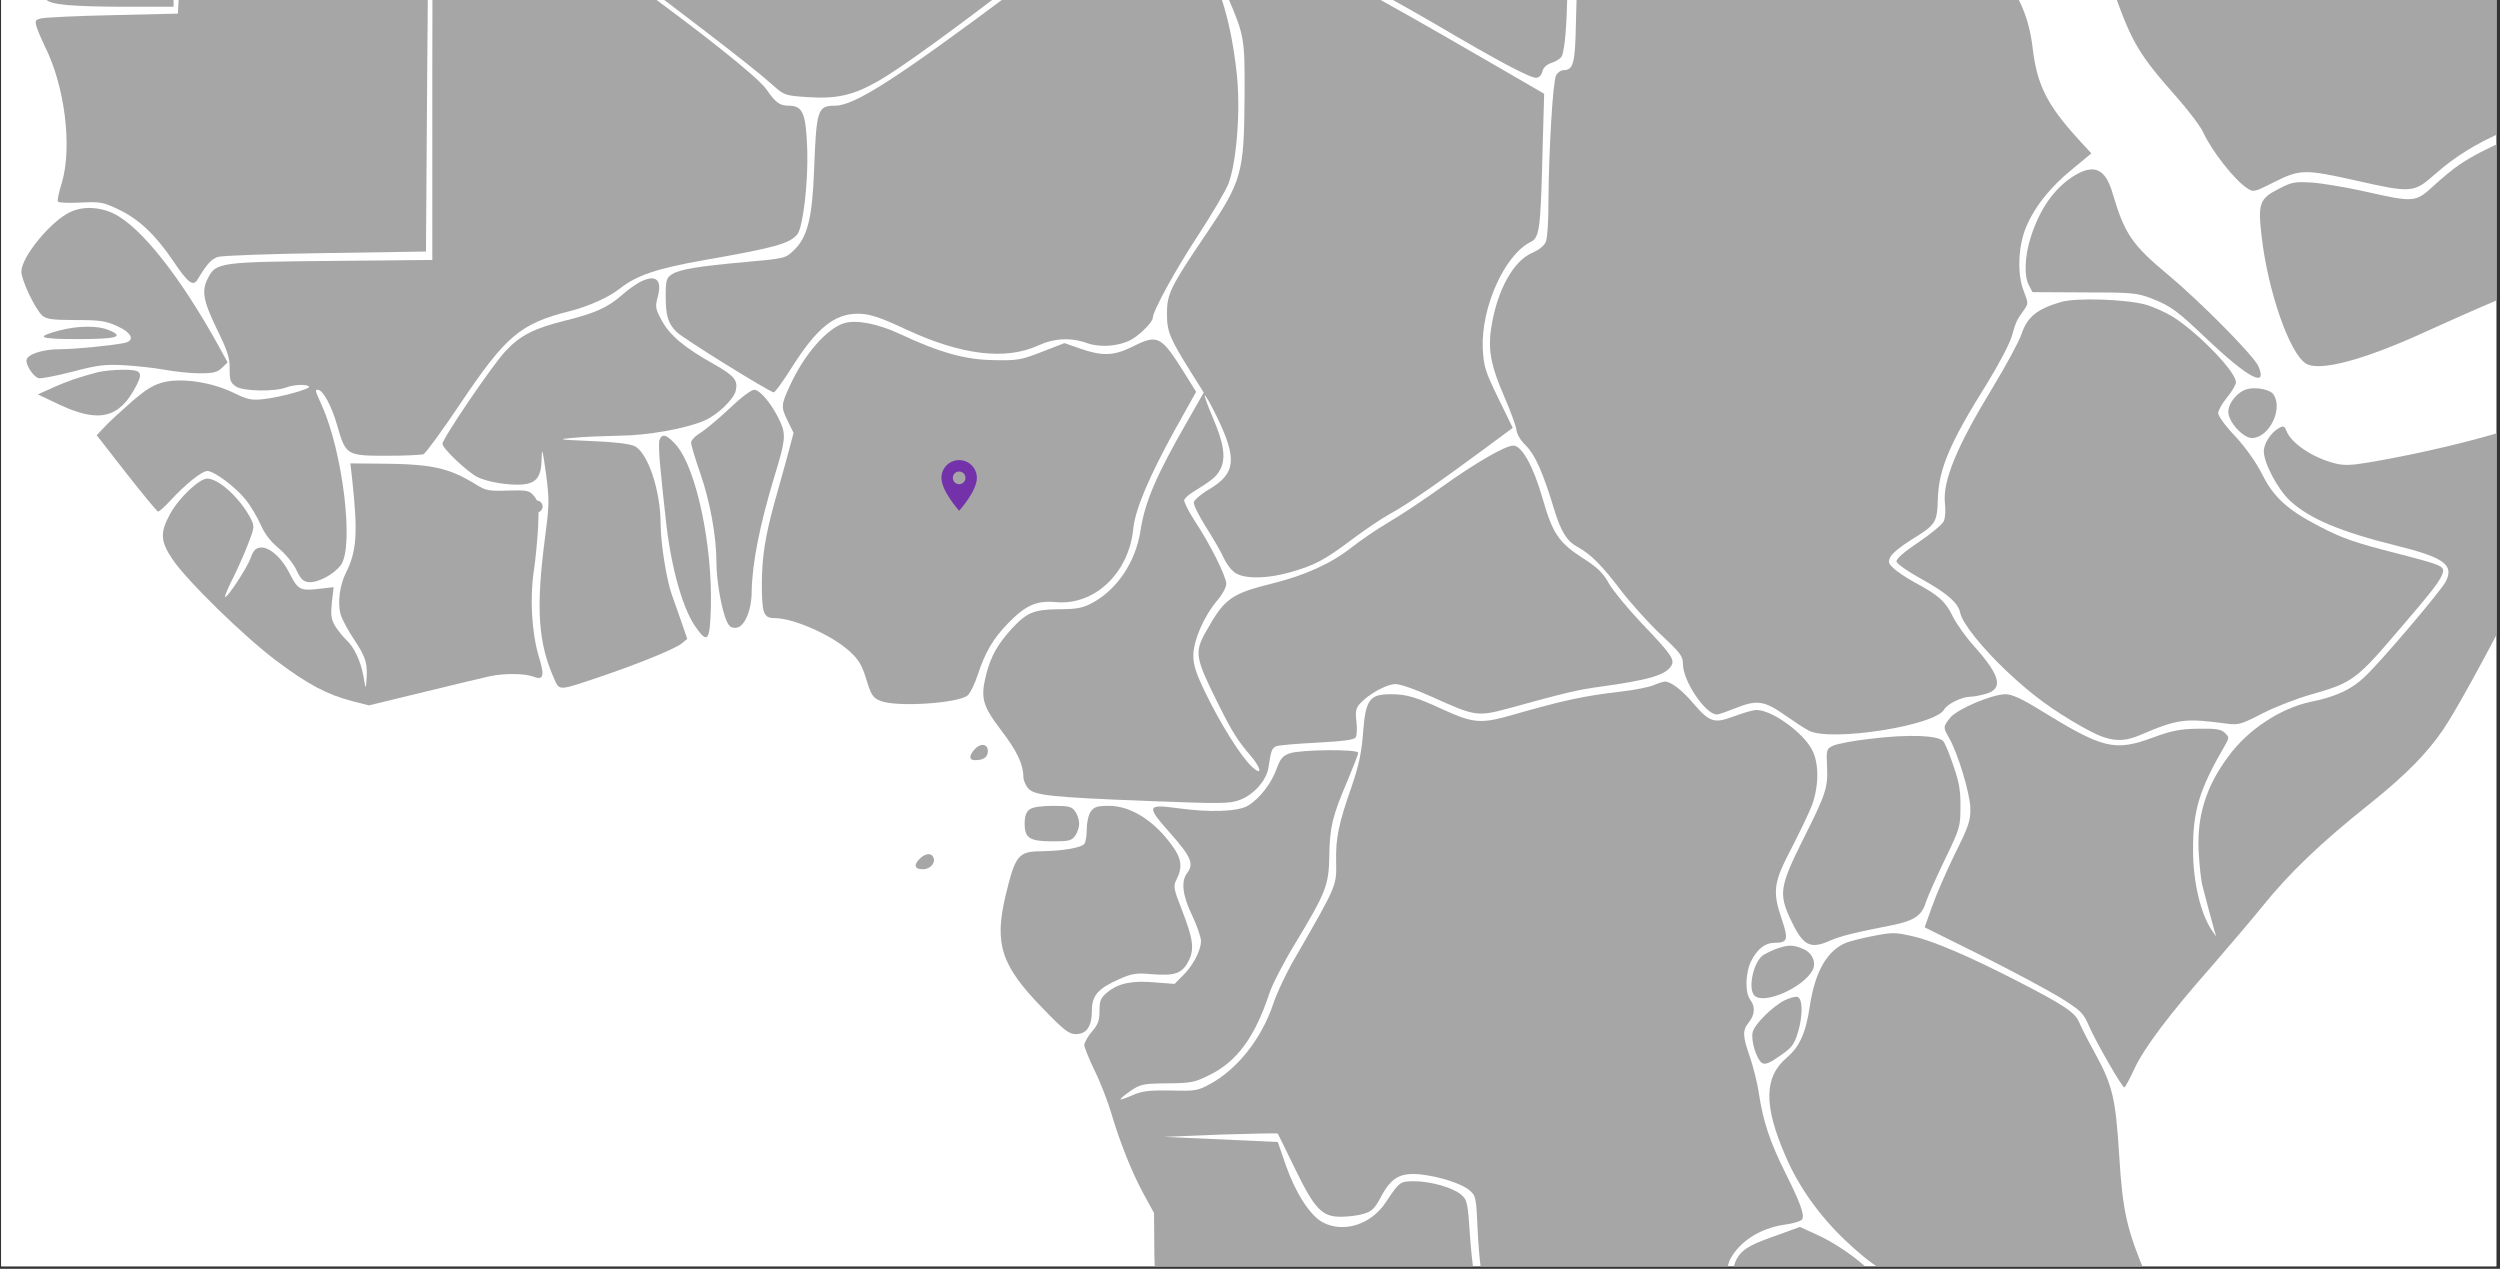
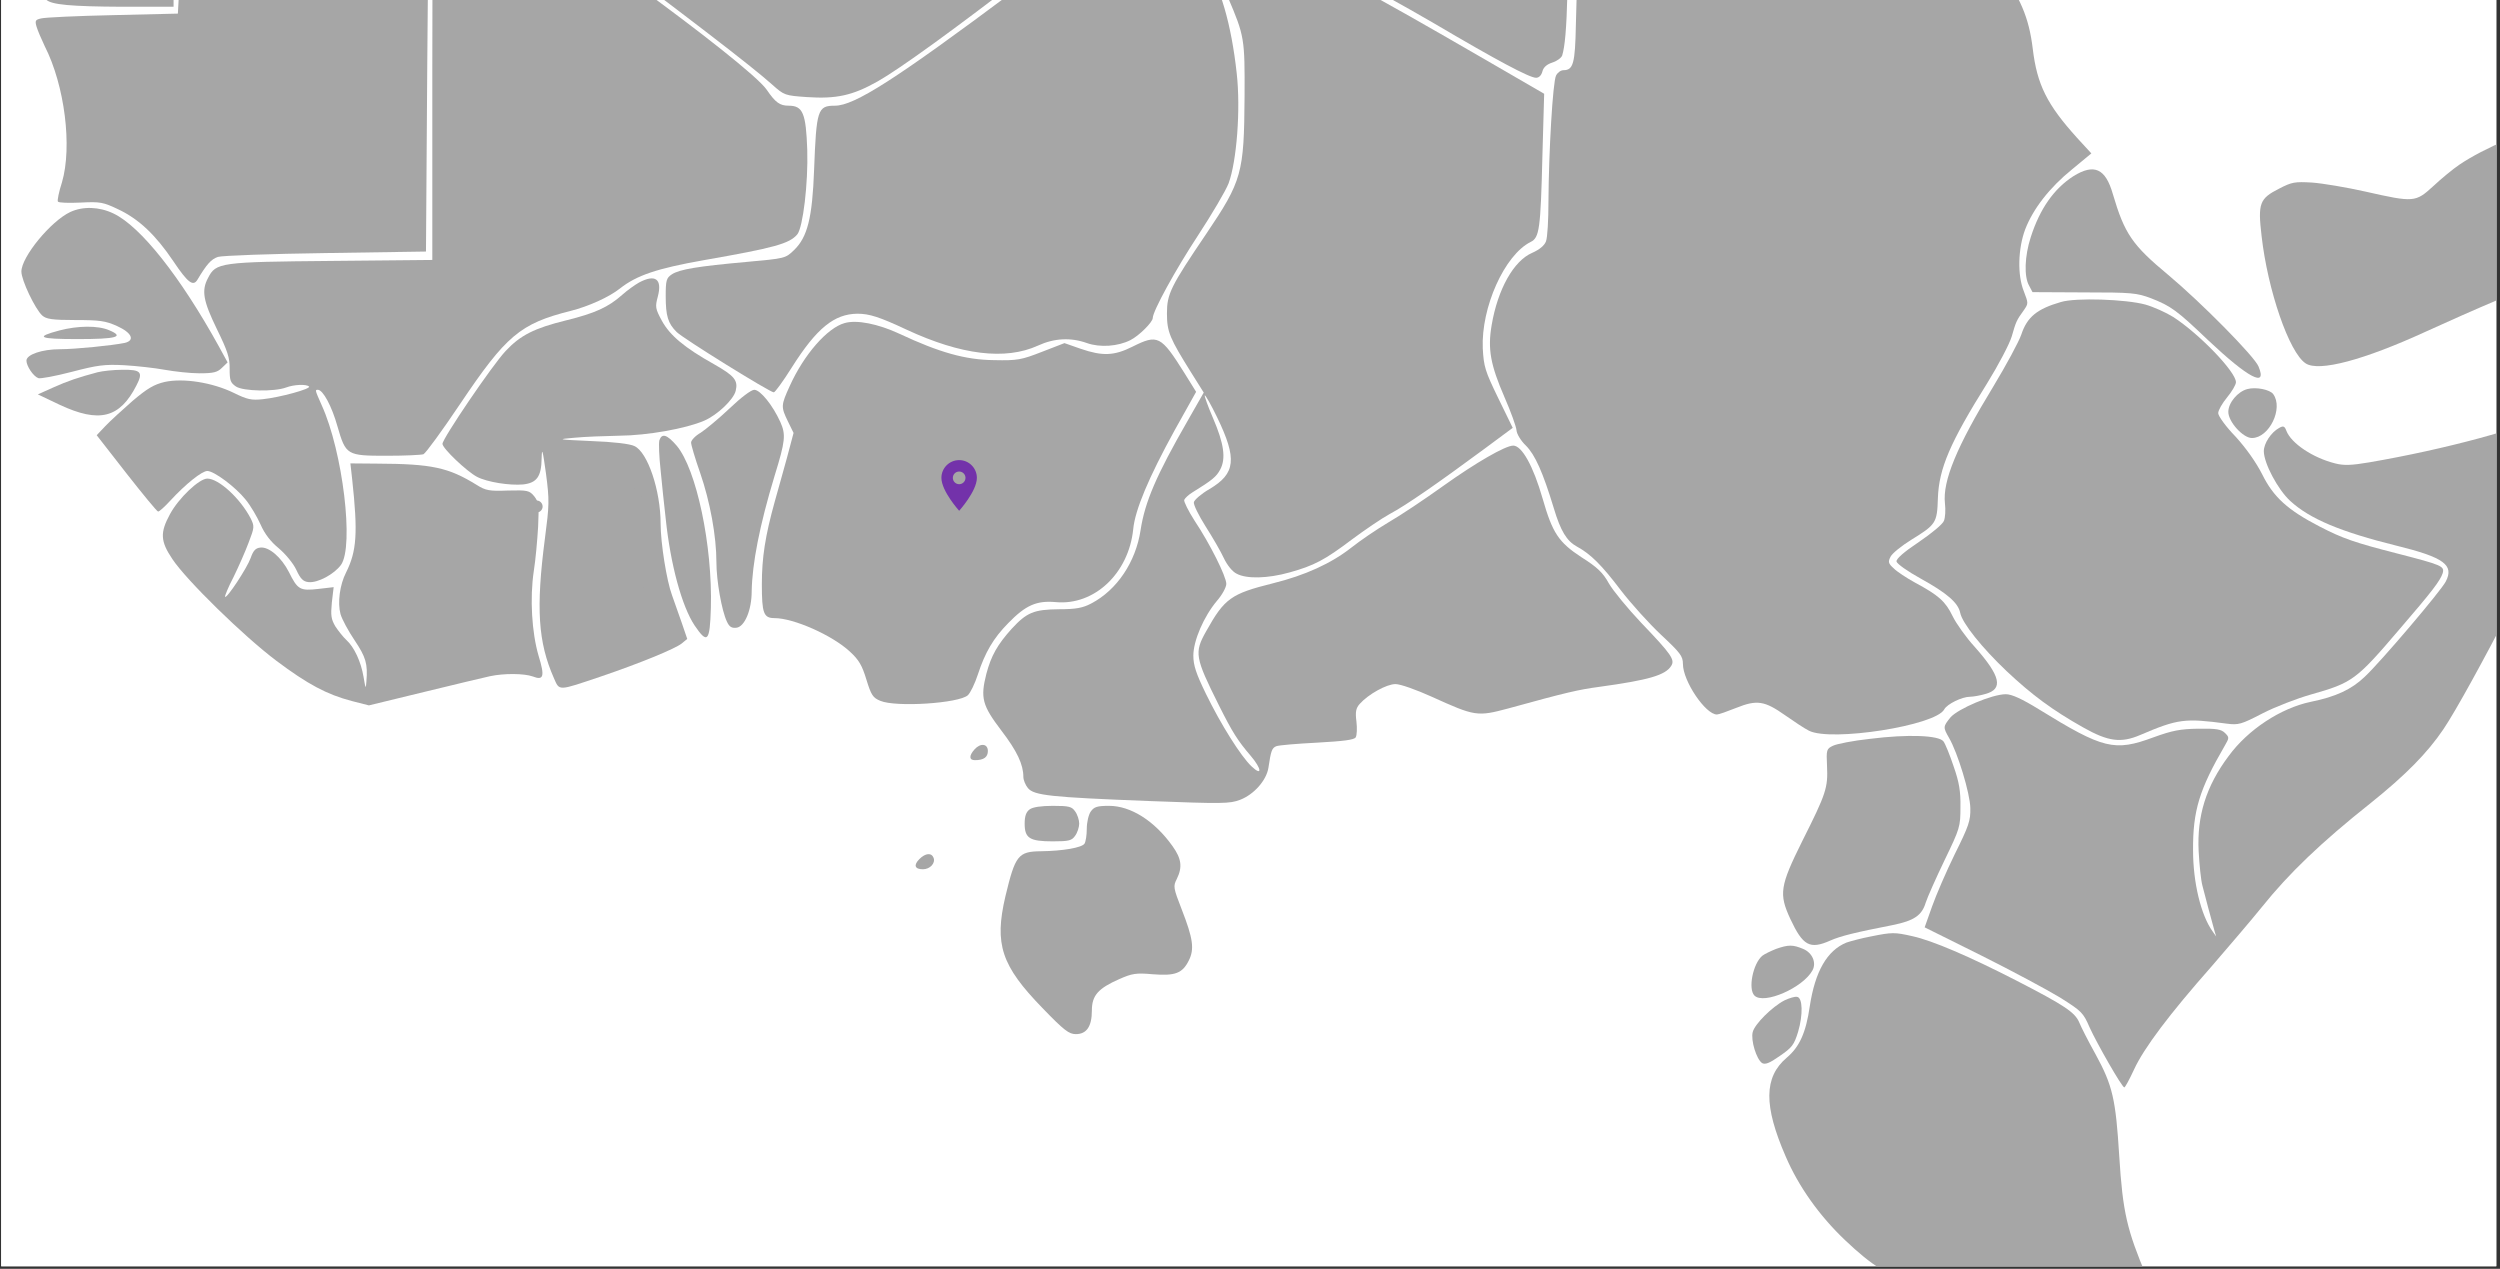
<svg xmlns="http://www.w3.org/2000/svg" width="333" zoomAndPan="magnify" viewBox="0 0 249.75 126.75" height="169" preserveAspectRatio="xMidYMid meet" version="1.0">
  <rect x="0" y="0" width="249.75" height="126.75" fill="#333333" stroke="none" />
  <defs>
    <clipPath id="61d985e6bd">
      <path d="M 0.121 0 L 249.379 0 L 249.379 126.5 L 0.121 126.5 Z M 0.121 0 " clip-rule="nonzero" />
    </clipPath>
    <clipPath id="bc71db98a5">
-       <path d="M 194 0 L 249.379 0 L 249.379 20 L 194 20 Z M 194 0 " clip-rule="nonzero" />
-     </clipPath>
+       </clipPath>
    <clipPath id="7e7d9063af">
      <path d="M 225 11 L 249.379 11 L 249.379 37 L 225 37 Z M 225 11 " clip-rule="nonzero" />
    </clipPath>
    <clipPath id="c23f74932d">
      <path d="M 192 40 L 249.379 40 L 249.379 109 L 192 109 Z M 192 40 " clip-rule="nonzero" />
    </clipPath>
    <clipPath id="bc879c21c4">
-       <path d="M 108 68 L 190 68 L 190 126.5 L 108 126.5 Z M 108 68 " clip-rule="nonzero" />
-     </clipPath>
+       </clipPath>
    <clipPath id="2e7ac12f08">
      <path d="M 126 93 L 219 93 L 219 126.5 L 126 126.5 Z M 126 93 " clip-rule="nonzero" />
    </clipPath>
    <clipPath id="fd412df30b">
      <path d="M 62.953 48.805 L 64.152 48.805 L 64.152 50 L 62.953 50 Z M 62.953 48.805 " clip-rule="nonzero" />
    </clipPath>
    <clipPath id="dfe7d8e1d1">
      <path d="M 63.551 48.805 C 63.223 48.805 62.953 49.07 62.953 49.402 C 62.953 49.734 63.223 50 63.551 50 C 63.883 50 64.152 49.734 64.152 49.402 C 64.152 49.07 63.883 48.805 63.551 48.805 Z M 63.551 48.805 " clip-rule="nonzero" />
    </clipPath>
    <clipPath id="0996ffeed2">
      <path d="M 94.047 45.965 L 97.789 45.965 L 97.789 51.203 L 94.047 51.203 Z M 94.047 45.965 " clip-rule="nonzero" />
    </clipPath>
    <clipPath id="948e407ed8">
      <path d="M 63.336 56.363 L 65.656 56.363 L 65.656 58.684 L 63.336 58.684 Z M 63.336 56.363 " clip-rule="nonzero" />
    </clipPath>
    <clipPath id="c8008fd97d">
      <path d="M 64.496 56.363 C 63.855 56.363 63.336 56.883 63.336 57.523 C 63.336 58.164 63.855 58.684 64.496 58.684 C 65.137 58.684 65.656 58.164 65.656 57.523 C 65.656 56.883 65.137 56.363 64.496 56.363 Z M 64.496 56.363 " clip-rule="nonzero" />
    </clipPath>
    <clipPath id="ddec8980c1">
      <path d="M 53.008 50 L 54.207 50 L 54.207 51.199 L 53.008 51.199 Z M 53.008 50 " clip-rule="nonzero" />
    </clipPath>
    <clipPath id="4965bcd86e">
      <path d="M 53.609 50 C 53.277 50 53.008 50.27 53.008 50.602 C 53.008 50.93 53.277 51.199 53.609 51.199 C 53.938 51.199 54.207 50.93 54.207 50.602 C 54.207 50.27 53.938 50 53.609 50 Z M 53.609 50 " clip-rule="nonzero" />
    </clipPath>
  </defs>
  <g clip-path="url(#61d985e6bd)">
    <path fill="#ffffff" d="M 0.121 0 L 249.379 0 L 249.379 126.5 L 0.121 126.5 Z M 0.121 0 " fill-opacity="1" fill-rule="nonzero" />
    <path fill="#ffffff" d="M 0.121 0 L 249.379 0 L 249.379 126.5 L 0.121 126.5 Z M 0.121 0 " fill-opacity="1" fill-rule="nonzero" />
  </g>
  <path fill="#a6a6a6" d="M 77.527 -61.059 C 72.914 -60.422 70.027 -59.383 64.297 -56.293 L 60.879 -54.441 L 61.031 -53.43 C 61.918 -46.867 61.992 -45.98 61.688 -44.609 C 61.281 -42.559 60.699 -42.176 58.621 -42.508 C 56.34 -42.887 53.578 -41.441 53.578 -39.848 C 53.578 -38.91 52.211 -37.566 49.297 -35.613 C 46.84 -33.992 45.215 -33.23 43.188 -32.777 C 41.516 -32.395 38.98 -31.281 37.258 -30.191 C 35.309 -28.922 34.598 -26.82 35.461 -24.719 C 36.32 -22.664 38.477 -20.891 55.352 -8.27 C 68.684 1.688 75.145 6.656 77.148 8.457 C 78.34 9.52 78.414 9.547 80.617 9.699 C 83.531 9.898 85.18 9.547 87.688 8.125 C 89.844 6.91 95.344 2.93 102.77 -2.797 C 108.852 -7.535 109.434 -8.043 109.254 -8.523 C 109.18 -8.75 107.961 -9.688 106.57 -10.602 C 101.68 -13.82 100.031 -17.242 101.5 -21.117 C 101.957 -22.309 102.008 -22.84 101.879 -24.918 C 101.805 -26.238 101.602 -28.062 101.449 -28.973 C 101.297 -29.887 101.145 -31.914 101.07 -33.484 C 100.992 -35.715 100.84 -36.629 100.41 -37.668 C 99.422 -39.973 97.727 -42.812 95.469 -45.879 C 94.277 -47.5 93.266 -48.996 93.188 -49.145 C 93.137 -49.324 93.57 -50.465 94.203 -51.68 C 96.203 -55.762 96.812 -57.688 96.406 -58.777 C 95.848 -60.223 94.859 -60.551 89.691 -61.031 C 85.23 -61.461 80.719 -61.461 77.527 -61.059 Z M 77.527 -61.059 " fill-opacity="1" fill-rule="nonzero" />
  <path fill="#a6a6a6" d="M 109.457 -45.879 C 109.051 -45.676 107.887 -44.66 106.875 -43.598 C 105.023 -41.645 104.008 -40.074 104.008 -39.137 C 104.008 -38.859 103.555 -37.77 102.996 -36.703 C 102.031 -34.855 101.98 -34.676 101.98 -32.445 C 102.008 -31.152 102.109 -29.609 102.234 -28.973 C 102.363 -28.34 102.539 -26.746 102.641 -25.402 C 102.793 -23.273 102.742 -22.738 102.234 -21.117 C 100.941 -16.91 102.363 -14.074 107.355 -10.828 C 108.699 -9.941 110.117 -8.902 110.496 -8.473 C 111.281 -7.586 112.348 -7.129 115.641 -6.293 C 118.43 -5.582 121.09 -5.48 122.711 -6.039 C 124.789 -6.773 127.805 -5.914 133.785 -2.871 C 136.168 -1.68 140.426 0.676 143.289 2.348 C 149.523 6.023 152.793 7.77 153.453 7.77 C 153.73 7.77 153.984 7.543 154.086 7.137 C 154.188 6.73 154.516 6.43 155.074 6.25 C 155.555 6.098 155.984 5.77 156.062 5.543 C 156.594 3.793 156.719 -1.098 156.719 -19.977 L 156.719 -40.758 L 153.273 -42.406 C 147.801 -45.016 145.164 -45.801 143.035 -45.395 C 140.73 -44.965 139.895 -43.801 139.867 -40.887 C 139.844 -39.645 139.691 -38.707 139.41 -38.199 C 138.879 -37.16 136.523 -35.055 135.914 -35.055 C 135.66 -35.055 134.445 -35.488 133.23 -36.043 C 132.012 -36.578 129.758 -37.336 128.234 -37.719 C 126.715 -38.121 125.145 -38.68 124.715 -38.961 C 124.281 -39.262 123.242 -40.328 122.406 -41.367 C 120.559 -43.621 119.266 -44.332 115.363 -45.293 C 111.867 -46.18 110.422 -46.309 109.457 -45.879 Z M 109.457 -45.879 " fill-opacity="1" fill-rule="nonzero" />
  <g clip-path="url(#bc71db98a5)">
    <path fill="#a6a6a6" d="M 206.645 -41.621 C 205.477 -40.938 204.641 -39.695 203.652 -37.211 C 202.715 -34.855 201.574 -33.309 199.777 -31.965 C 198.207 -30.801 197.066 -30.547 196.051 -31.152 C 195.191 -31.637 194.48 -31.484 194.48 -30.801 C 194.48 -30.039 195.492 -26.441 196.18 -24.668 C 197.445 -21.523 199.75 -18.102 206.238 -9.84 C 208.824 -6.547 209.762 -4.824 211.207 -0.719 C 213.031 4.352 213.688 5.465 217.617 9.898 C 218.73 11.168 219.848 12.664 220.102 13.219 C 220.91 15.02 223.219 17.984 224.484 18.797 C 225.117 19.227 225.195 19.199 227.195 18.188 C 229.781 16.895 230.238 16.895 235.355 18.035 C 240.957 19.301 241.133 19.277 243.289 17.375 C 245.238 15.652 247.445 14.285 250.129 13.145 C 252.59 12.105 254.262 11.648 257.887 11.039 C 261.637 10.406 264.32 9.418 266.832 7.746 C 273.496 3.285 273.039 -2.215 265.918 -3.531 C 262.547 -4.164 261.305 -4.57 259.66 -5.633 C 257.453 -7.055 256.211 -8.27 255.074 -10.07 C 253.883 -11.969 252.766 -13.109 251.523 -13.742 C 249.953 -14.555 248.863 -16.152 248.203 -18.586 C 247.672 -20.562 245.898 -23.68 244.277 -25.402 C 241.387 -28.52 238.523 -29.859 233.961 -30.242 C 229.781 -30.598 226.133 -32.168 223.066 -35.004 C 222.102 -35.895 220.531 -37.109 219.617 -37.719 C 217.492 -39.059 213.258 -41.238 211.637 -41.746 C 209.914 -42.328 207.734 -42.254 206.645 -41.621 Z M 206.645 -41.621 " fill-opacity="1" fill-rule="nonzero" />
  </g>
  <path fill="#a6a6a6" d="M 16.629 -21.195 C 14.121 -17.293 13.059 -15.543 11.207 -12.25 C 10.297 -10.652 8.52 -7.738 7.23 -5.812 C 4.848 -2.164 4.113 -0.539 4.617 -0.035 C 5.125 0.473 7.078 0.648 12.223 0.676 L 17.34 0.676 L 17.34 -1.477 C 17.34 -2.645 17.469 -3.859 17.617 -4.191 C 17.746 -4.52 18.582 -5.23 19.445 -5.785 C 20.609 -6.547 21.09 -7.027 21.32 -7.688 C 21.496 -8.246 21.621 -10.375 21.621 -13.465 L 21.648 -18.332 L 34.32 -18.332 L 34.32 -23.906 L 18.406 -23.906 Z M 16.629 -21.195 " fill-opacity="1" fill-rule="nonzero" />
  <path fill="#a6a6a6" d="M 35.41 -20.309 C 35.258 -19.32 34.953 -18.332 34.727 -18.102 C 34.371 -17.746 33.457 -17.695 28.363 -17.621 L 22.41 -17.547 L 22.41 -12.73 C 22.41 -7.105 22.332 -6.875 20.254 -5.559 C 18.328 -4.316 18.051 -3.785 17.898 -0.996 L 17.77 1.359 L 11.285 1.512 C 7.711 1.59 4.492 1.738 4.113 1.84 C 3.527 1.969 3.477 2.07 3.656 2.676 C 3.758 3.031 4.137 3.918 4.465 4.605 C 6.469 8.531 7.23 14.664 6.191 18.211 C 5.887 19.148 5.707 20.035 5.785 20.137 C 5.859 20.266 6.875 20.289 8.039 20.238 C 10.016 20.137 10.297 20.188 11.84 20.926 C 13.867 21.887 15.539 23.457 17.316 26.094 C 18.758 28.246 19.293 28.652 19.723 27.945 C 20.633 26.422 21.09 25.891 21.773 25.664 C 22.207 25.535 26.945 25.359 32.547 25.281 L 42.555 25.129 L 42.684 6.379 C 42.785 -8.246 42.887 -12.504 43.137 -12.957 C 43.316 -13.262 43.848 -13.691 44.328 -13.895 C 44.812 -14.074 45.215 -14.352 45.215 -14.453 C 45.215 -14.961 41.035 -18.355 36.473 -21.551 L 35.688 -22.082 Z M 35.41 -20.309 " fill-opacity="1" fill-rule="nonzero" />
  <path fill="#a6a6a6" d="M 43.34 -12.602 C 43.266 -12.375 43.188 -3.605 43.188 6.883 L 43.188 25.969 L 33.129 26.066 C 21.977 26.168 21.574 26.219 20.785 27.766 C 20.102 29.035 20.305 30.07 21.672 32.887 C 22.738 35.066 22.965 35.75 22.941 36.863 C 22.941 38.004 23.016 38.23 23.574 38.613 C 24.309 39.094 27.402 39.145 28.566 38.715 C 29.379 38.41 30.594 38.359 30.871 38.613 C 31.102 38.84 27.957 39.703 26.262 39.879 C 25.121 40.008 24.688 39.906 23.348 39.246 C 21.219 38.207 18.305 37.75 16.453 38.156 C 15.391 38.41 14.73 38.789 13.234 40.059 C 12.223 40.945 11.004 42.059 10.523 42.566 L 9.66 43.477 L 12.625 47.281 C 14.273 49.383 15.691 51.105 15.793 51.105 C 15.922 51.105 16.453 50.625 17.012 50.016 C 18.555 48.344 20.18 47.051 20.711 47.051 C 21.371 47.051 23.5 48.621 24.539 49.914 C 25.02 50.496 25.676 51.613 26.031 52.398 C 26.438 53.336 27.047 54.121 27.855 54.781 C 28.516 55.34 29.301 56.277 29.605 56.934 C 30.012 57.82 30.289 58.102 30.82 58.152 C 31.734 58.254 33.383 57.367 34.066 56.43 C 35.383 54.578 34.242 45.102 32.141 40.488 C 31.457 38.941 31.457 38.941 31.758 38.941 C 32.266 38.941 33.152 40.59 33.711 42.59 C 34.547 45.48 34.648 45.531 38.629 45.531 C 40.426 45.531 42.074 45.453 42.301 45.379 C 42.531 45.277 44.176 43.023 45.977 40.336 C 50.562 33.52 51.957 32.328 57 31.062 C 58.801 30.605 60.828 29.691 61.918 28.832 C 63.59 27.512 65.59 26.828 70.305 25.992 C 77.402 24.75 78.871 24.344 79.656 23.406 C 80.215 22.699 80.746 18.312 80.645 14.969 C 80.516 11.32 80.215 10.559 78.793 10.559 C 77.906 10.559 77.477 10.254 76.59 8.961 C 74.789 6.352 53.148 -9.387 47.445 -12.25 C 45.672 -13.109 43.621 -13.312 43.34 -12.602 Z M 43.34 -12.602 " fill-opacity="1" fill-rule="nonzero" />
  <path fill="#a6a6a6" d="M 101.348 -0.945 C 89.438 7.949 85.359 10.559 83.406 10.559 C 81.684 10.559 81.555 10.938 81.328 16.969 C 81.152 21.762 80.668 23.688 79.328 24.98 C 78.465 25.816 78.441 25.816 74.562 26.168 C 69.723 26.602 67.871 26.906 67.113 27.41 C 66.578 27.766 66.504 27.996 66.504 29.566 C 66.504 31.566 66.73 32.301 67.594 33.164 C 68.254 33.824 76.918 39.195 77.301 39.195 C 77.426 39.195 78.238 38.082 79.098 36.711 C 81.582 32.785 83.332 31.363 85.66 31.34 C 86.852 31.34 87.867 31.668 90.578 32.938 C 96.027 35.469 100.438 36.004 103.68 34.531 C 105.328 33.773 106.973 33.695 108.598 34.277 C 109.891 34.734 111.688 34.609 112.93 33.977 C 113.793 33.543 115.16 32.176 115.16 31.77 C 115.16 31.086 117.441 26.93 119.672 23.535 C 121.066 21.406 122.457 19.047 122.738 18.312 C 123.547 16.109 123.953 10.938 123.547 7.316 C 123.016 2.426 121.875 -1.504 120.406 -3.43 C 119.645 -4.418 119.441 -4.492 116.809 -5.18 C 115.285 -5.559 113.234 -6.168 112.246 -6.52 C 111.281 -6.875 110.293 -7.18 110.09 -7.18 C 109.863 -7.18 105.934 -4.367 101.348 -0.945 Z M 101.348 -0.945 " fill-opacity="1" fill-rule="nonzero" />
  <path fill="#a6a6a6" d="M 122.637 -5.355 C 121.902 -4.926 121.75 -4.645 121.75 -3.453 C 121.75 -2.797 122.105 -1.605 122.66 -0.289 C 124.332 3.617 124.359 3.844 124.332 9.648 C 124.281 17.301 124.082 18.059 120.508 23.355 C 116.934 28.629 116.578 29.363 116.578 31.312 C 116.578 33.164 116.859 33.797 119.012 37.242 L 120.254 39.219 L 118.633 42.059 C 115.516 47.48 114.375 50.145 113.945 52.957 C 113.461 56.148 111.586 58.938 109.027 60.281 C 108.164 60.734 107.508 60.863 105.785 60.863 C 103.273 60.887 102.566 61.191 101.07 62.812 C 99.652 64.387 99.016 65.5 98.535 67.324 C 97.926 69.73 98.129 70.469 100.031 72.977 C 101.602 75.027 102.234 76.371 102.234 77.613 C 102.234 77.918 102.438 78.426 102.691 78.73 C 103.301 79.465 104.922 79.641 114.703 80.02 C 122.152 80.301 122.84 80.301 123.902 79.895 C 125.27 79.363 126.512 77.969 126.715 76.703 C 126.969 74.977 127.07 74.727 127.5 74.547 C 127.754 74.445 129.578 74.293 131.582 74.191 C 134.242 74.039 135.281 73.914 135.434 73.66 C 135.559 73.457 135.586 72.746 135.508 72.09 C 135.383 71.102 135.457 70.746 135.84 70.316 C 136.699 69.352 138.523 68.34 139.41 68.34 C 139.895 68.34 141.465 68.895 143.035 69.605 C 147.344 71.559 147.57 71.609 150.688 70.77 C 156.57 69.148 157.707 68.895 159.762 68.617 C 164.73 67.934 166.375 67.453 166.957 66.516 C 167.34 65.906 166.984 65.375 163.969 62.23 C 162.602 60.785 161.129 58.988 160.723 58.277 C 160.141 57.215 159.559 56.656 157.988 55.668 C 155.707 54.172 155.098 53.262 154.109 49.812 C 153.172 46.543 152.031 44.516 151.172 44.516 C 150.387 44.516 147.445 46.215 144.176 48.547 C 142.379 49.84 139.918 51.484 138.727 52.172 C 137.535 52.879 135.863 54.02 135.004 54.703 C 133 56.277 130.414 57.469 127.148 58.277 C 122.992 59.316 122.332 59.773 120.508 63.043 C 119.289 65.195 119.367 65.652 121.773 70.469 C 123.117 73.152 123.625 73.965 124.969 75.535 C 126.059 76.828 126.109 77.59 125.02 76.551 C 123.953 75.535 121.977 72.395 120.48 69.328 C 119.492 67.301 119.215 66.465 119.215 65.5 C 119.215 64.004 120.254 61.598 121.57 60.027 C 122.105 59.418 122.508 58.656 122.508 58.328 C 122.508 57.594 120.863 54.301 119.34 52.02 C 118.707 51.031 118.25 50.094 118.301 49.941 C 118.379 49.762 118.758 49.406 119.137 49.18 C 121.066 47.988 121.52 47.633 121.902 46.898 C 122.484 45.809 122.281 44.312 121.164 41.73 C 120.66 40.562 120.305 39.551 120.355 39.5 C 120.406 39.422 120.988 40.438 121.598 41.703 C 123.598 45.836 123.445 47.305 120.836 48.852 C 120 49.332 119.316 49.941 119.266 50.168 C 119.215 50.422 119.746 51.484 120.43 52.574 C 121.113 53.641 121.953 55.086 122.254 55.742 C 122.586 56.453 123.117 57.113 123.547 57.316 C 124.535 57.848 126.641 57.797 128.82 57.188 C 131.277 56.504 132.34 55.945 135.055 53.895 C 136.32 52.957 138.02 51.789 138.855 51.336 C 140.477 50.473 143.617 48.293 148.281 44.848 L 151.121 42.742 L 149.676 39.777 C 148.359 37.066 148.23 36.637 148.129 34.812 C 147.953 30.707 150.309 25.461 152.918 24.168 C 153.781 23.738 153.906 22.926 154.086 15.602 L 154.262 9.367 L 147.699 5.566 C 136.801 -0.742 133.23 -2.645 129.402 -4.164 C 125.855 -5.582 123.699 -5.965 122.637 -5.355 Z M 122.637 -5.355 " fill-opacity="1" fill-rule="nonzero" />
  <path fill="#a6a6a6" d="M 194.836 -3.355 L 192.074 -1.074 L 174.789 -1.148 L 157.531 -1.227 L 157.43 2.477 C 157.355 6.328 157.176 7.012 156.188 7.012 C 155.934 7.012 155.605 7.238 155.453 7.543 C 155.125 8.125 154.719 15.172 154.691 20.113 C 154.691 21.938 154.594 23.738 154.441 24.117 C 154.289 24.523 153.805 24.93 153.07 25.258 C 151.223 26.043 149.625 28.883 149.016 32.48 C 148.609 34.863 148.891 36.434 150.309 39.703 C 150.941 41.148 151.477 42.641 151.5 42.996 C 151.527 43.352 151.93 44.035 152.438 44.516 C 153.352 45.43 154.137 47.18 155.227 50.777 C 155.91 53.059 156.52 54.047 157.531 54.602 C 158.898 55.34 160.016 56.453 161.914 58.961 C 162.93 60.281 164.73 62.281 165.945 63.422 C 167.871 65.223 168.125 65.551 168.125 66.336 C 168.125 68.035 170.379 71.379 171.52 71.379 C 171.699 71.379 172.559 71.074 173.445 70.719 C 175.523 69.883 176.285 70.012 178.336 71.457 C 179.199 72.062 180.262 72.773 180.719 73 C 182.926 74.117 193.363 72.496 194.227 70.871 C 194.504 70.34 196 69.605 196.812 69.605 C 197.117 69.605 197.824 69.48 198.332 69.328 C 200.156 68.844 199.879 67.555 197.266 64.613 C 196.406 63.676 195.418 62.281 195.062 61.547 C 194.352 60.078 193.668 59.469 191.312 58.203 C 190.477 57.746 189.512 57.113 189.184 56.781 C 188.625 56.277 188.602 56.125 188.879 55.59 C 189.059 55.262 189.969 54.527 190.906 53.945 C 193.414 52.398 193.516 52.246 193.594 49.789 C 193.695 46.797 194.809 44.215 198.535 38.258 C 199.648 36.457 200.738 34.379 200.969 33.621 C 201.398 32.125 201.449 32 202.184 30.984 C 202.641 30.324 202.641 30.301 202.184 29.109 C 201.523 27.488 201.602 24.828 202.312 22.926 C 203.098 20.875 204.742 18.746 207 16.918 L 208.926 15.324 L 207.504 13.777 C 204.488 10.434 203.5 8.457 203.07 4.855 C 202.691 1.738 201.828 -0.289 199.523 -3.43 C 198.637 -4.645 197.824 -5.66 197.75 -5.66 C 197.648 -5.66 196.328 -4.621 194.836 -3.355 Z M 194.836 -3.355 " fill-opacity="1" fill-rule="nonzero" />
  <g clip-path="url(#7e7d9063af)">
    <path fill="#a6a6a6" d="M 255.934 12.105 C 252.664 12.863 248.129 14.793 245.672 16.465 C 245.035 16.895 243.871 17.859 243.086 18.594 C 241.312 20.215 241.16 20.238 236.344 19.148 C 234.445 18.719 232.012 18.312 230.973 18.238 C 229.25 18.137 228.945 18.188 227.68 18.848 C 225.727 19.836 225.551 20.316 225.93 23.559 C 226.539 28.984 228.691 35.242 230.34 36.305 C 231.656 37.168 236.141 35.977 242.375 33.113 C 244.25 32.25 247.395 30.859 249.32 30.047 C 251.27 29.234 253.754 28.02 254.844 27.359 C 256.797 26.168 260.242 23.332 262.27 21.227 L 263.258 20.188 L 261.891 17.578 C 259.914 13.828 258.926 12.359 258.188 12.078 C 257.453 11.801 257.328 11.801 255.934 12.105 Z M 255.934 12.105 " fill-opacity="1" fill-rule="nonzero" />
  </g>
  <path fill="#a6a6a6" d="M 207.125 17.605 C 205.199 18.848 203.781 20.848 202.867 23.711 C 202.262 25.586 202.184 27.641 202.715 28.551 L 203.047 29.184 L 208.215 29.211 C 212.98 29.211 213.461 29.262 214.879 29.793 C 216.883 30.578 217.441 30.984 220.582 33.977 C 224.613 37.777 226.539 38.789 225.625 36.609 C 225.219 35.598 219.82 30.148 216.602 27.461 C 213.004 24.473 212.246 23.355 211.078 19.402 C 210.344 16.82 209.203 16.312 207.125 17.605 Z M 207.125 17.605 " fill-opacity="1" fill-rule="nonzero" />
  <path fill="#a6a6a6" d="M 7.027 21.176 C 5.074 22.09 2.137 25.664 2.137 27.133 C 2.137 27.996 3.504 30.859 4.215 31.516 C 4.617 31.871 5.176 31.973 7.531 31.973 C 9.965 31.973 10.547 32.051 11.715 32.582 C 13.16 33.238 13.512 34 12.473 34.254 C 11.258 34.508 7.531 34.887 5.988 34.887 C 4.215 34.887 2.641 35.418 2.641 36.027 C 2.641 36.559 3.324 37.598 3.832 37.777 C 4.035 37.852 5.531 37.574 7.18 37.145 C 9.711 36.484 10.422 36.383 12.398 36.484 C 13.664 36.559 15.492 36.762 16.453 36.941 C 17.441 37.117 18.988 37.293 19.926 37.293 C 21.344 37.293 21.723 37.191 22.18 36.738 L 22.738 36.203 L 21.852 34.582 C 18 27.613 14.047 22.621 11.336 21.328 C 9.914 20.645 8.293 20.594 7.027 21.176 Z M 7.027 21.176 " fill-opacity="1" fill-rule="nonzero" />
  <path fill="#a6a6a6" d="M 63.844 28.223 C 63.438 28.449 62.652 29.008 62.145 29.465 C 60.777 30.68 59.457 31.289 56.57 32 C 53.375 32.785 51.984 33.492 50.512 35.066 C 49.195 36.457 44.203 43.809 44.203 44.34 C 44.203 44.797 46.637 47.102 47.648 47.633 C 48.664 48.168 50.945 48.52 52.262 48.395 C 53.629 48.242 54.086 47.609 54.109 45.785 C 54.137 44.645 54.211 44.922 54.543 47.305 C 54.898 49.992 54.871 50.473 54.441 53.766 C 53.527 60.785 53.758 64.156 55.328 67.73 C 55.91 69.047 55.684 69.047 60.043 67.578 C 63.918 66.262 67.441 64.816 68.102 64.285 L 68.656 63.828 L 68.102 62.207 C 67.797 61.344 67.363 60.102 67.137 59.469 C 66.605 58.051 65.996 54.25 65.996 52.324 C 65.996 49.004 64.703 45.176 63.387 44.566 C 62.957 44.34 61.23 44.137 59.078 44.062 C 55.656 43.91 55.582 43.883 57.379 43.73 C 58.418 43.629 60.445 43.555 61.867 43.527 C 64.68 43.504 68.504 42.82 70.332 42.035 C 71.648 41.477 73.297 39.906 73.496 39.043 C 73.75 38.004 73.371 37.547 71.367 36.406 C 68.379 34.734 66.934 33.52 66.125 32.051 C 65.465 30.832 65.438 30.656 65.719 29.617 C 66.176 27.867 65.465 27.359 63.844 28.223 Z M 63.844 28.223 " fill-opacity="1" fill-rule="nonzero" />
  <path fill="#a6a6a6" d="M 205.883 30.172 C 203.5 30.859 202.512 31.668 201.93 33.418 C 201.703 34.102 200.434 36.457 199.117 38.637 C 195.469 44.617 194.051 48.066 194.301 50.297 C 194.379 50.93 194.328 51.715 194.203 52.02 C 194.102 52.348 192.961 53.285 191.691 54.148 C 190.172 55.16 189.41 55.844 189.461 56.098 C 189.512 56.328 190.578 57.086 191.871 57.797 C 194.531 59.266 195.621 60.23 195.824 61.219 C 196.027 62.258 198.004 64.715 200.461 67.047 C 202.996 69.43 205.047 70.949 208.113 72.672 C 210.621 74.09 211.891 74.242 213.789 73.434 C 217.59 71.809 218.25 71.734 222.457 72.293 C 223.625 72.445 223.902 72.367 226.004 71.277 C 227.273 70.621 229.453 69.781 230.871 69.379 C 235 68.211 235.383 67.934 239.664 62.914 C 242.984 59.062 243.77 58.023 244.023 57.266 C 244.227 56.555 243.973 56.453 239.461 55.289 C 235.203 54.199 234.039 53.793 231.734 52.602 C 228.539 50.953 227.121 49.66 226.004 47.406 C 225.371 46.164 224.383 44.77 223.32 43.605 C 222.355 42.617 221.598 41.551 221.598 41.273 C 221.598 40.996 222 40.285 222.484 39.703 C 222.965 39.121 223.371 38.434 223.371 38.184 C 223.371 37.145 219.695 33.34 217.109 31.668 C 216.375 31.211 215.133 30.656 214.324 30.426 C 212.371 29.895 207.379 29.719 205.883 30.172 Z M 205.883 30.172 " fill-opacity="1" fill-rule="nonzero" />
  <path fill="#a6a6a6" d="M 84.371 32.277 C 82.645 32.758 80.316 35.418 78.895 38.562 C 78.008 40.512 78.008 40.641 78.719 42.109 L 79.277 43.25 L 78.617 45.734 C 78.238 47.078 77.703 49.055 77.402 50.094 C 76.438 53.562 76.109 55.719 76.109 58.379 C 76.109 61.27 76.285 61.75 77.375 61.75 C 79.277 61.75 83.129 63.449 84.902 65.094 C 85.812 65.93 86.117 66.465 86.551 67.883 C 87.031 69.453 87.207 69.707 87.941 70.012 C 89.488 70.672 95.797 70.266 96.688 69.453 C 96.938 69.227 97.395 68.289 97.699 67.352 C 98.41 65.172 99.246 63.75 100.715 62.258 C 102.465 60.457 103.555 59.977 105.48 60.152 C 109.332 60.508 112.754 57.266 113.207 52.879 C 113.387 50.93 114.781 47.66 117.312 43.047 L 119.492 39.145 L 118.328 37.27 C 115.973 33.52 115.668 33.367 113.133 34.633 C 111.309 35.547 110.141 35.598 107.938 34.836 L 106.34 34.277 L 104.109 35.141 C 102.031 35.953 101.652 36.027 99.32 35.977 C 96.457 35.953 93.848 35.215 89.844 33.34 C 87.715 32.352 85.586 31.922 84.371 32.277 Z M 84.371 32.277 " fill-opacity="1" fill-rule="nonzero" />
  <path fill="#a6a6a6" d="M 5.938 33.012 C 3.453 33.672 3.859 33.875 7.762 33.875 C 11.664 33.875 12.473 33.645 10.902 32.988 C 9.789 32.504 7.762 32.531 5.938 33.012 Z M 5.938 33.012 " fill-opacity="1" fill-rule="nonzero" />
  <path fill="#a6a6a6" d="M 9.738 37.191 C 7.836 37.699 6.773 38.055 5.305 38.715 L 3.781 39.398 L 5.961 40.438 C 9.914 42.285 11.969 41.781 13.641 38.484 C 14.324 37.168 14.07 36.914 12.223 36.941 C 11.336 36.941 10.219 37.066 9.738 37.191 Z M 9.738 37.191 " fill-opacity="1" fill-rule="nonzero" />
  <path fill="#a6a6a6" d="M 224.512 38.867 C 223.547 39.121 222.609 40.234 222.609 41.148 C 222.609 42.137 224.078 43.758 224.965 43.758 C 226.691 43.758 228.133 40.793 227.094 39.371 C 226.766 38.918 225.371 38.637 224.512 38.867 Z M 224.512 38.867 " fill-opacity="1" fill-rule="nonzero" />
  <path fill="#a6a6a6" d="M 72.891 40.793 C 71.824 41.805 70.508 42.895 70 43.227 C 69.469 43.527 69.039 43.984 69.039 44.215 C 69.039 44.441 69.441 45.809 69.949 47.254 C 70.938 50.117 71.57 53.562 71.57 56.176 C 71.57 58.023 72.105 61.016 72.609 62.078 C 72.863 62.637 73.094 62.762 73.574 62.711 C 74.387 62.609 75.094 60.965 75.094 59.062 C 75.145 56.301 75.879 52.5 77.375 47.559 C 78.465 44.035 78.516 43.426 77.957 42.16 C 77.199 40.488 75.957 38.941 75.348 38.941 C 75.043 38.941 74.004 39.727 72.891 40.793 Z M 72.891 40.793 " fill-opacity="1" fill-rule="nonzero" />
  <g clip-path="url(#c23f74932d)">
    <path fill="#a6a6a6" d="M 254.945 41.246 C 252.234 42.742 244.227 44.898 236.676 46.191 C 234.898 46.492 234.141 46.52 233.277 46.293 C 231.047 45.734 228.895 44.289 228.414 43.047 C 228.234 42.566 228.109 42.516 227.703 42.742 C 226.891 43.176 226.156 44.289 226.156 45.074 C 226.156 46.266 227.551 48.902 228.793 50.043 C 230.746 51.84 233.836 53.133 239.461 54.527 C 244.176 55.691 245.188 56.453 244.328 58.102 C 243.848 59.039 237.867 66.082 236.242 67.605 C 234.926 68.871 233.355 69.605 230.844 70.113 C 227.828 70.746 224.562 72.898 222.637 75.535 C 220.379 78.551 219.469 81.516 219.645 85.039 C 219.719 86.383 219.871 87.93 220.023 88.484 C 220.254 89.398 220.887 91.781 221.242 93.047 L 221.395 93.555 L 221.039 93.047 C 219.871 91.426 219.086 88.156 219.086 84.938 C 219.062 80.984 219.719 78.855 222.254 74.496 C 222.711 73.711 222.711 73.66 222.281 73.23 C 221.898 72.848 221.418 72.773 219.617 72.797 C 217.82 72.824 217.008 72.977 215.133 73.66 C 211.23 75.105 210.117 74.824 203.703 70.871 C 201.98 69.809 200.969 69.352 200.383 69.352 C 199.016 69.352 195.621 70.797 194.859 71.66 C 194.102 72.598 194.102 72.648 194.707 73.711 C 195.57 75.18 196.812 79.262 196.836 80.73 C 196.863 81.996 196.684 82.504 195.289 85.316 C 194.43 87.066 193.414 89.422 193.012 90.562 L 192.273 92.641 L 197.926 95.453 C 201.02 97 204.566 98.902 205.809 99.66 C 207.938 101.004 208.113 101.156 208.746 102.625 C 209.48 104.246 211.992 108.633 212.219 108.633 C 212.297 108.633 212.727 107.848 213.184 106.859 C 214.172 104.703 216.73 101.309 220.938 96.543 C 222.66 94.543 224.941 91.883 225.98 90.59 C 228.668 87.242 231.859 84.176 236.801 80.25 C 240.348 77.41 242.504 75.207 244.098 72.848 C 246.633 69.098 255.453 52.043 256.543 48.773 C 256.848 47.914 257.074 46.621 257.074 45.938 C 257.074 44.719 256.465 40.766 256.289 40.613 C 256.238 40.59 255.629 40.867 254.945 41.246 Z M 254.945 41.246 " fill-opacity="1" fill-rule="nonzero" />
  </g>
  <path fill="#a6a6a6" d="M 65.871 43.984 C 65.793 44.266 65.844 45.605 65.996 46.977 C 66.125 48.344 66.352 50.523 66.504 51.816 C 66.984 56.43 68.125 60.582 69.391 62.484 C 70.684 64.387 70.914 64.105 71.016 60.734 C 71.191 54.5 69.57 46.848 67.594 44.516 C 66.629 43.402 66.125 43.25 65.871 43.984 Z M 65.871 43.984 " fill-opacity="1" fill-rule="nonzero" />
  <path fill="#a6a6a6" d="M 35.18 47.863 C 35.766 53.262 35.637 55.059 34.574 57.188 C 33.938 58.43 33.711 60.203 34.016 61.344 C 34.168 61.875 34.801 63.043 35.434 63.98 C 36.551 65.652 36.754 66.312 36.602 68.086 C 36.551 68.871 36.523 68.844 36.32 67.629 C 36.066 66.109 35.383 64.637 34.598 63.93 C 34.293 63.648 33.812 63.043 33.508 62.586 C 33.078 61.852 33.027 61.496 33.152 60.18 L 33.332 58.656 L 31.785 58.836 C 29.984 59.039 29.73 58.91 28.871 57.164 C 28.109 55.668 26.867 54.602 26.008 54.703 C 25.527 54.754 25.297 55.008 25.043 55.742 C 24.688 56.73 22.66 59.824 22.484 59.621 C 22.434 59.57 22.789 58.684 23.32 57.668 C 23.828 56.629 24.512 55.086 24.84 54.199 C 25.426 52.676 25.426 52.574 25.043 51.789 C 24.004 49.789 21.852 47.812 20.711 47.812 C 19.898 47.812 17.848 49.762 16.984 51.359 C 15.973 53.211 16.023 54.07 17.215 55.844 C 18.605 57.949 24.336 63.551 27.605 66.008 C 30.746 68.363 32.648 69.379 35.156 70.035 L 36.852 70.469 L 42.379 69.125 C 45.395 68.391 48.359 67.68 48.941 67.555 C 50.359 67.25 52.363 67.273 53.223 67.578 C 54.312 68.008 54.441 67.578 53.809 65.527 C 53.121 63.195 52.922 59.746 53.324 57.062 C 53.504 55.945 53.68 53.945 53.758 52.625 C 53.859 50.473 53.809 50.145 53.375 49.586 C 52.895 49.004 52.719 48.953 50.742 49.004 C 48.891 49.078 48.512 49.004 47.625 48.445 C 44.785 46.695 43.164 46.34 37.641 46.316 L 35.004 46.293 Z M 35.18 47.863 " fill-opacity="1" fill-rule="nonzero" />
  <g clip-path="url(#bc879c21c4)">
    <path fill="#a6a6a6" d="M 165.16 68.465 C 164.73 68.645 163.234 68.945 161.863 69.098 C 158.141 69.531 156.113 69.984 151.145 71.406 C 148.004 72.316 147.219 72.266 144.305 70.949 C 141.465 69.633 140.527 69.352 138.957 69.352 C 136.801 69.352 136.422 69.883 136.168 73.23 C 136.016 75.207 135.738 76.5 135.055 78.5 C 133.711 82.328 133.43 83.695 133.48 86.102 C 133.531 88.484 133.531 88.484 129.527 95.43 C 128.59 97 127.551 99.203 127.195 100.293 C 126.031 103.742 123.676 106.758 120.914 108.277 C 119.672 108.961 119.441 109.012 116.961 108.938 C 114.805 108.91 114.121 108.988 113.184 109.391 C 112.551 109.672 111.992 109.875 111.941 109.824 C 111.891 109.773 112.348 109.391 112.93 108.988 C 113.945 108.301 114.195 108.254 116.605 108.227 C 118.961 108.203 119.316 108.152 120.836 107.391 C 123.574 106.047 125.371 103.59 126.793 99.281 C 127.07 98.418 128.211 96.188 129.352 94.312 C 132.52 89.066 132.746 88.434 132.797 85.445 C 132.848 82.633 133.102 81.516 134.648 77.918 C 135.207 76.574 135.688 75.332 135.688 75.207 C 135.688 74.824 129.961 74.875 128.844 75.258 C 128.137 75.512 127.906 75.789 127.551 76.754 C 127.047 78.223 125.828 79.793 124.688 80.477 C 123.699 81.086 120.863 81.188 117.594 80.73 C 114.551 80.324 114.5 80.527 116.91 83.238 C 119.039 85.648 119.289 86.305 118.582 87.242 C 117.973 88.055 118.125 89.449 119.086 91.426 C 119.57 92.465 119.977 93.605 119.977 94.012 C 119.977 94.949 119.188 96.469 118.148 97.48 L 117.34 98.293 L 115.387 98.141 C 113.105 97.938 111.715 98.215 110.598 99.152 C 109.938 99.711 109.84 99.992 109.84 101.004 C 109.84 101.941 109.688 102.371 109.078 103.059 C 108.672 103.539 108.344 104.148 108.316 104.375 C 108.316 104.602 108.773 105.742 109.332 106.91 C 109.914 108.074 110.648 109.977 111.004 111.168 C 111.918 114.234 113.055 117.07 114.246 119.277 L 115.285 121.176 L 115.312 124.09 C 115.312 127.586 115.414 128.07 116.73 132.379 L 117.77 135.723 L 115.871 139.473 C 112.449 146.188 109.586 154.223 109.586 157.059 C 109.586 159.012 109.559 158.988 117.949 159.289 C 128.438 159.695 136.117 160.328 138.727 161.016 C 143.188 162.203 143.086 162.203 150.105 161.062 C 154.312 160.379 156.922 160.379 158.977 161.062 C 160.141 161.445 161.258 161.598 162.902 161.598 C 166.273 161.598 166.934 161.215 171.547 156.605 L 175.348 152.828 L 180.008 150.168 C 182.594 148.723 185.355 147.051 186.168 146.469 C 189.184 144.262 189.969 141.348 189.438 134.48 C 189.258 132.328 189.008 130.172 188.855 129.691 C 188.297 127.867 184.723 124.801 181.48 123.332 L 179.809 122.57 L 177.578 123.383 C 173.066 124.977 172.938 125.207 172.891 131.363 C 172.812 136.637 172.891 136.887 174.965 138.332 C 177.121 139.828 178.539 141.07 178.363 141.348 C 178.285 141.5 177.652 142.059 176.945 142.59 C 174.816 144.289 174.23 144.109 170.531 140.562 C 168.125 138.23 167.746 138.027 166.02 137.926 C 165.285 137.875 164.246 137.625 163.691 137.32 C 160.926 135.926 157.406 135.316 156.34 136.078 C 156.012 136.355 155.832 136.914 155.73 138.309 C 155.629 139.348 155.402 140.512 155.199 140.941 C 154.617 142.082 153.301 142.844 151.879 142.844 C 150.336 142.844 148.762 143.453 148.41 144.188 C 147.219 146.543 147.344 153.156 148.609 155.539 C 148.789 155.871 149.449 156.91 150.082 157.871 C 150.715 158.809 151.172 159.621 151.094 159.695 C 150.891 159.898 148.637 156.984 147.977 155.641 C 147.066 153.816 146.762 151.738 146.914 148.672 C 147.191 143.758 148.055 142.488 151.477 142.184 C 152.715 142.082 153.652 141.855 153.984 141.578 C 154.973 140.789 155.605 135.395 154.82 134.734 C 154.594 134.559 153.375 134.328 152.059 134.254 C 150.664 134.152 149.523 133.949 149.297 133.77 C 148.207 132.859 147.219 128.676 146.863 123.582 C 146.633 120.113 146.582 119.883 145.977 119.352 C 145.141 118.641 142.934 118.008 141.289 118.008 C 139.867 118.008 139.816 118.035 138.422 120.137 C 136.953 122.344 134.219 123.203 132.141 122.113 C 130.871 121.43 129.426 119.176 128.465 116.438 L 127.652 114.082 L 116.301 113.574 L 121.953 113.344 C 125.07 113.246 127.629 113.195 127.652 113.246 C 127.68 113.27 128.438 114.84 129.352 116.715 C 131.352 120.82 132.062 121.555 133.965 121.555 C 134.672 121.555 135.688 121.43 136.246 121.254 C 137.082 121 137.336 120.746 138.02 119.453 C 139.008 117.629 139.918 117.121 141.895 117.324 C 143.797 117.527 146 118.238 146.785 118.895 C 147.445 119.453 147.473 119.578 147.621 122.977 C 147.875 128.121 148.789 132.68 149.75 133.469 C 150.004 133.668 150.715 133.719 152.285 133.594 C 154.34 133.418 154.516 133.441 155.402 134.051 C 156.062 134.48 156.973 134.758 158.469 134.988 C 160.496 135.266 160.902 135.367 162.727 136.18 C 164.527 136.938 165.691 137.27 166.605 137.219 C 167.844 137.168 168.453 137.574 171.215 140.258 C 173.828 142.793 173.852 142.844 174.84 142.844 C 175.727 142.844 177.5 141.73 177.5 141.195 C 177.5 140.992 176.691 140.309 175.727 139.652 C 172.688 137.676 171.926 136.281 171.926 132.809 C 171.926 130.527 172.434 126.648 172.812 125.863 C 173.75 124.039 175.828 122.695 178.285 122.344 C 179.121 122.242 179.934 121.988 180.035 121.809 C 180.289 121.379 179.883 120.215 178.336 117.121 C 176.844 114.133 176.133 112.027 175.727 109.316 C 175.574 108.227 175.145 106.555 174.816 105.59 C 174.078 103.461 174.055 102.957 174.715 102.121 C 175.32 101.359 175.371 100.547 174.84 99.863 C 174.309 99.152 174.359 97.125 174.965 95.961 C 175.551 94.82 176.336 94.188 177.246 94.188 C 178.59 94.188 178.691 93.883 178.008 91.855 C 177.043 89.043 177.172 88.156 178.973 84.734 C 179.781 83.164 180.719 81.211 181.023 80.426 C 181.707 78.527 181.734 76.27 181.047 74.953 C 180.109 73.078 176.664 70.695 175.27 70.949 C 174.891 71 173.902 71.305 173.09 71.609 C 171.242 72.293 170.762 72.141 169.137 70.238 C 167.973 68.871 166.906 68.086 166.301 68.086 C 166.121 68.109 165.617 68.262 165.16 68.465 Z M 165.16 68.465 " fill-opacity="1" fill-rule="nonzero" />
  </g>
  <path fill="#a6a6a6" d="M 186.801 73.812 C 185.152 73.988 183.48 74.32 183.125 74.496 C 182.469 74.801 182.441 74.902 182.52 76.523 C 182.621 78.703 182.441 79.262 180.059 84 C 177.805 88.535 177.703 89.297 178.844 91.781 C 180.109 94.492 180.797 94.871 182.848 93.961 C 183.887 93.504 185.332 93.148 189.082 92.414 C 191.211 91.984 191.996 91.449 192.375 90.184 C 192.555 89.625 193.414 87.699 194.277 85.902 C 195.797 82.758 195.848 82.582 195.848 80.629 C 195.875 79.059 195.723 78.145 195.164 76.551 C 194.785 75.41 194.328 74.293 194.152 74.066 C 193.695 73.457 190.629 73.332 186.801 73.812 Z M 186.801 73.812 " fill-opacity="1" fill-rule="nonzero" />
  <path fill="#a6a6a6" d="M 97.344 74.875 C 96.785 75.512 96.812 75.941 97.395 75.941 C 98.281 75.941 98.688 75.637 98.688 75.027 C 98.688 74.293 97.953 74.191 97.344 74.875 Z M 97.344 74.875 " fill-opacity="1" fill-rule="nonzero" />
  <path fill="#a6a6a6" d="M 102.867 80.855 C 102.516 81.109 102.363 81.516 102.363 82.277 C 102.363 83.746 102.867 84.051 105.176 84.051 C 106.797 84.051 107.074 83.973 107.406 83.492 C 107.633 83.188 107.812 82.633 107.812 82.277 C 107.812 81.922 107.633 81.363 107.406 81.059 C 107.074 80.578 106.797 80.504 105.176 80.504 C 104.008 80.504 103.172 80.629 102.867 80.855 Z M 102.867 80.855 " fill-opacity="1" fill-rule="nonzero" />
  <path fill="#a6a6a6" d="M 108.977 81.059 C 108.75 81.363 108.57 82.148 108.57 82.785 C 108.57 83.418 108.469 84.074 108.344 84.277 C 108.09 84.684 106.164 85.012 104.008 85.039 C 101.703 85.062 101.426 85.445 100.438 89.551 C 99.32 94.34 100.031 96.469 104.137 100.699 C 106.316 102.957 106.797 103.309 107.48 103.309 C 108.547 103.309 109.078 102.551 109.078 100.953 C 109.078 99.457 109.688 98.75 111.816 97.812 C 113.082 97.254 113.488 97.176 115.16 97.328 C 117.414 97.508 118.125 97.227 118.758 95.961 C 119.34 94.82 119.188 93.758 118.051 90.844 C 117.211 88.688 117.188 88.535 117.566 87.801 C 118.148 86.609 118.023 85.773 117.137 84.531 C 115.336 81.996 112.957 80.504 110.801 80.504 C 109.609 80.504 109.305 80.605 108.977 81.059 Z M 108.977 81.059 " fill-opacity="1" fill-rule="nonzero" />
  <path fill="#a6a6a6" d="M 91.844 85.824 C 91.238 86.434 91.391 86.84 92.199 86.84 C 92.91 86.84 93.469 86.23 93.266 85.699 C 93.062 85.164 92.453 85.215 91.844 85.824 Z M 91.844 85.824 " fill-opacity="1" fill-rule="nonzero" />
  <g clip-path="url(#2e7ac12f08)">
    <path fill="#a6a6a6" d="M 186.879 93.555 C 185.965 93.73 184.902 94.012 184.469 94.16 C 182.52 94.949 181.328 97.051 180.797 100.523 C 180.414 103.16 179.781 104.578 178.488 105.668 C 176.207 107.617 176.184 110.457 178.387 115.523 C 179.68 118.539 181.758 121.457 184.316 123.887 C 187.031 126.473 188.879 127.613 190.73 127.816 C 193.086 128.07 194.605 129.766 195.543 133.188 C 196.23 135.723 197.367 136.254 202.211 136.254 C 205.629 136.254 207.355 135.949 212.094 134.48 C 216.934 132.984 217.34 133.266 212.727 134.938 C 207.227 136.914 204.289 137.445 201.145 137.039 C 197.496 136.586 196.328 136.66 195.875 137.371 C 195.34 138.156 194.887 140.867 195.09 141.957 C 195.191 142.488 195.848 143.555 196.785 144.668 C 198.84 147.176 199.648 148.875 199.75 150.977 C 199.902 153.309 198.992 155.031 197.016 156.25 C 194.656 157.668 193.211 156.199 193.211 152.348 C 193.211 150.625 193.137 150.371 192.527 149.711 C 192.125 149.281 190.883 148.395 189.766 147.711 L 187.688 146.441 L 183.938 148.598 C 179.809 150.977 177.703 152.297 177.246 152.855 C 176.715 153.488 177.145 153.992 178.184 153.992 C 181.91 154.02 188.145 158.098 189.234 161.215 C 189.793 162.863 189.793 163.371 189.059 166.488 C 187.637 172.441 184.598 179.562 183.305 179.969 C 183.074 180.047 182.797 180.375 182.723 180.68 C 182.492 181.516 182.543 184.328 182.824 187.242 C 182.977 188.688 183.203 191.094 183.355 192.641 C 183.508 194.16 183.812 196.391 184.016 197.559 C 184.367 199.586 184.367 199.711 183.887 200.344 C 183.254 201.207 181.938 201.332 180.617 200.648 C 179.324 200.016 178.996 199.586 178.871 198.418 C 178.691 197.102 179.453 195.984 181 195.199 C 182.926 194.211 182.949 194.137 182.594 191.297 C 182.418 189.953 182.188 187.57 182.035 186.051 C 181.656 181.211 181.734 181.34 179.047 180.703 C 176.918 180.199 174.383 180.25 173.219 180.832 C 171.242 181.844 166.805 185.773 165.691 187.496 C 165.363 188.004 164.551 188.738 163.891 189.117 C 162.246 190.055 161.332 190.918 160.723 192.133 C 159.18 195.199 157.203 195.656 153.301 193.855 C 151.094 192.844 149.75 193.148 149.473 194.742 C 149.043 197.176 146.102 199.355 143.215 199.355 C 142.023 199.355 141.895 199.051 141.641 195.68 C 141.414 192.715 141.188 191.93 140.551 192.059 C 139.793 192.211 139.539 194.086 139.512 199.988 L 139.488 205.566 L 138.145 206.172 C 133.582 208.277 133.281 208.301 130.516 206.906 C 129.578 206.426 128.566 206.121 127.855 206.098 C 126.816 206.07 126.691 206.148 126.613 206.656 C 126.562 207.035 126.969 207.945 127.805 209.188 C 128.488 210.254 129.273 211.773 129.555 212.535 C 129.809 213.293 130.645 214.941 131.402 216.207 C 133.43 219.555 133.43 219.555 133.379 223.051 C 133.305 226.699 133.457 227.055 135.992 229.41 L 137.562 230.855 L 139.082 230.703 C 139.945 230.629 141.77 230.246 143.164 229.895 C 144.555 229.539 146.785 229.082 148.105 228.879 C 150.387 228.5 150.664 228.523 153.047 229.008 C 156.797 229.766 157.203 229.715 160.676 228.117 C 163.59 226.777 168.555 222.773 173.777 217.527 C 177.172 214.078 179.199 211.672 180.848 209.113 C 181.48 208.125 182.875 206.504 183.988 205.465 C 185.078 204.449 186.066 203.359 186.191 203.082 C 186.293 202.777 186.219 201.992 185.965 201.156 C 185.332 198.949 185.406 196.848 186.219 195.199 C 187.055 193.477 187.941 192.715 190.578 191.449 C 194.379 189.598 196.305 187.648 197.039 184.859 C 197.496 183.188 197.066 181.312 195.34 177.434 C 194.582 175.711 193.973 174.141 193.973 173.938 C 193.973 173.457 195.621 171.227 198.23 168.184 C 199.371 166.867 200.84 165.02 201.473 164.082 C 202.867 162.004 203.352 161.621 207.48 159.418 C 209.281 158.453 211.484 157.086 212.422 156.402 C 214.426 154.883 216.199 152.422 217.289 149.637 C 218.098 147.582 218.199 146.543 217.82 144.797 C 217.188 141.93 217.008 140.41 216.934 137.141 C 216.855 133.188 216.883 133.215 214.449 127.539 C 212.473 122.848 212.066 121.125 211.711 115.473 C 211.359 109.797 211.055 108.453 209.355 105.336 C 208.621 104.02 207.887 102.574 207.707 102.121 C 207.277 101.133 206.266 100.445 201.449 97.965 C 196.711 95.531 193.035 93.961 191.059 93.527 C 189.258 93.121 189.031 93.121 186.879 93.555 Z M 170.457 207.211 C 171.496 207.516 172.938 208.859 172.938 209.543 C 172.938 210.102 172.152 211.672 171.496 212.406 C 170.43 213.625 169.215 214.309 168.148 214.309 C 167.238 214.309 166.906 214.156 165.816 213.117 C 165.133 212.484 164.5 211.672 164.426 211.344 C 164.121 210.176 166.375 207.793 168.277 207.211 C 169.266 206.934 169.391 206.934 170.457 207.211 Z M 170.457 207.211 " fill-opacity="1" fill-rule="nonzero" />
  </g>
  <path fill="#a6a6a6" d="M 177.426 94.797 C 176.918 95 176.285 95.301 176.055 95.48 C 175.117 96.266 174.613 98.801 175.27 99.457 C 176.207 100.395 180.137 98.672 181.074 96.926 C 181.48 96.164 181.047 95.176 180.137 94.797 C 179.098 94.363 178.668 94.363 177.426 94.797 Z M 177.426 94.797 " fill-opacity="1" fill-rule="nonzero" />
  <path fill="#a6a6a6" d="M 178.262 99.941 C 177.043 100.574 175.297 102.297 175.094 103.109 C 174.891 103.945 175.473 105.82 176.031 106.199 C 176.336 106.375 176.766 106.223 177.805 105.488 C 179.02 104.652 179.223 104.398 179.629 103.082 C 180.137 101.359 180.086 99.66 179.527 99.586 C 179.324 99.535 178.742 99.711 178.262 99.941 Z M 178.262 99.941 " fill-opacity="1" fill-rule="nonzero" />
  <g clip-path="url(#fd412df30b)">
    <g clip-path="url(#dfe7d8e1d1)">
      <path fill="#a6a6a6" d="M 62.953 48.805 L 64.152 48.805 L 64.152 50 L 62.953 50 Z M 62.953 48.805 " fill-opacity="1" fill-rule="nonzero" />
    </g>
  </g>
  <g clip-path="url(#0996ffeed2)">
    <path fill="#7332aa" d="M 95.82 45.965 C 94.84 45.965 94.047 46.758 94.047 47.738 C 94.047 49.066 95.82 51.027 95.82 51.027 C 95.82 51.027 97.59 49.066 97.59 47.738 C 97.59 46.758 96.797 45.965 95.82 45.965 Z M 95.82 48.371 C 95.469 48.371 95.188 48.086 95.188 47.738 C 95.188 47.387 95.469 47.105 95.82 47.105 C 96.168 47.105 96.453 47.387 96.453 47.738 C 96.453 48.086 96.168 48.371 95.82 48.371 Z M 95.82 48.371 " fill-opacity="1" fill-rule="nonzero" />
  </g>
  <g clip-path="url(#948e407ed8)">
    <g clip-path="url(#c8008fd97d)">
      <path fill="#a6a6a6" d="M 63.336 56.363 L 65.656 56.363 L 65.656 58.684 L 63.336 58.684 Z M 63.336 56.363 " fill-opacity="1" fill-rule="nonzero" />
    </g>
  </g>
  <g clip-path="url(#ddec8980c1)">
    <g clip-path="url(#4965bcd86e)">
      <path fill="#a6a6a6" d="M 53.008 50 L 54.207 50 L 54.207 51.199 L 53.008 51.199 Z M 53.008 50 " fill-opacity="1" fill-rule="nonzero" />
    </g>
  </g>
</svg>